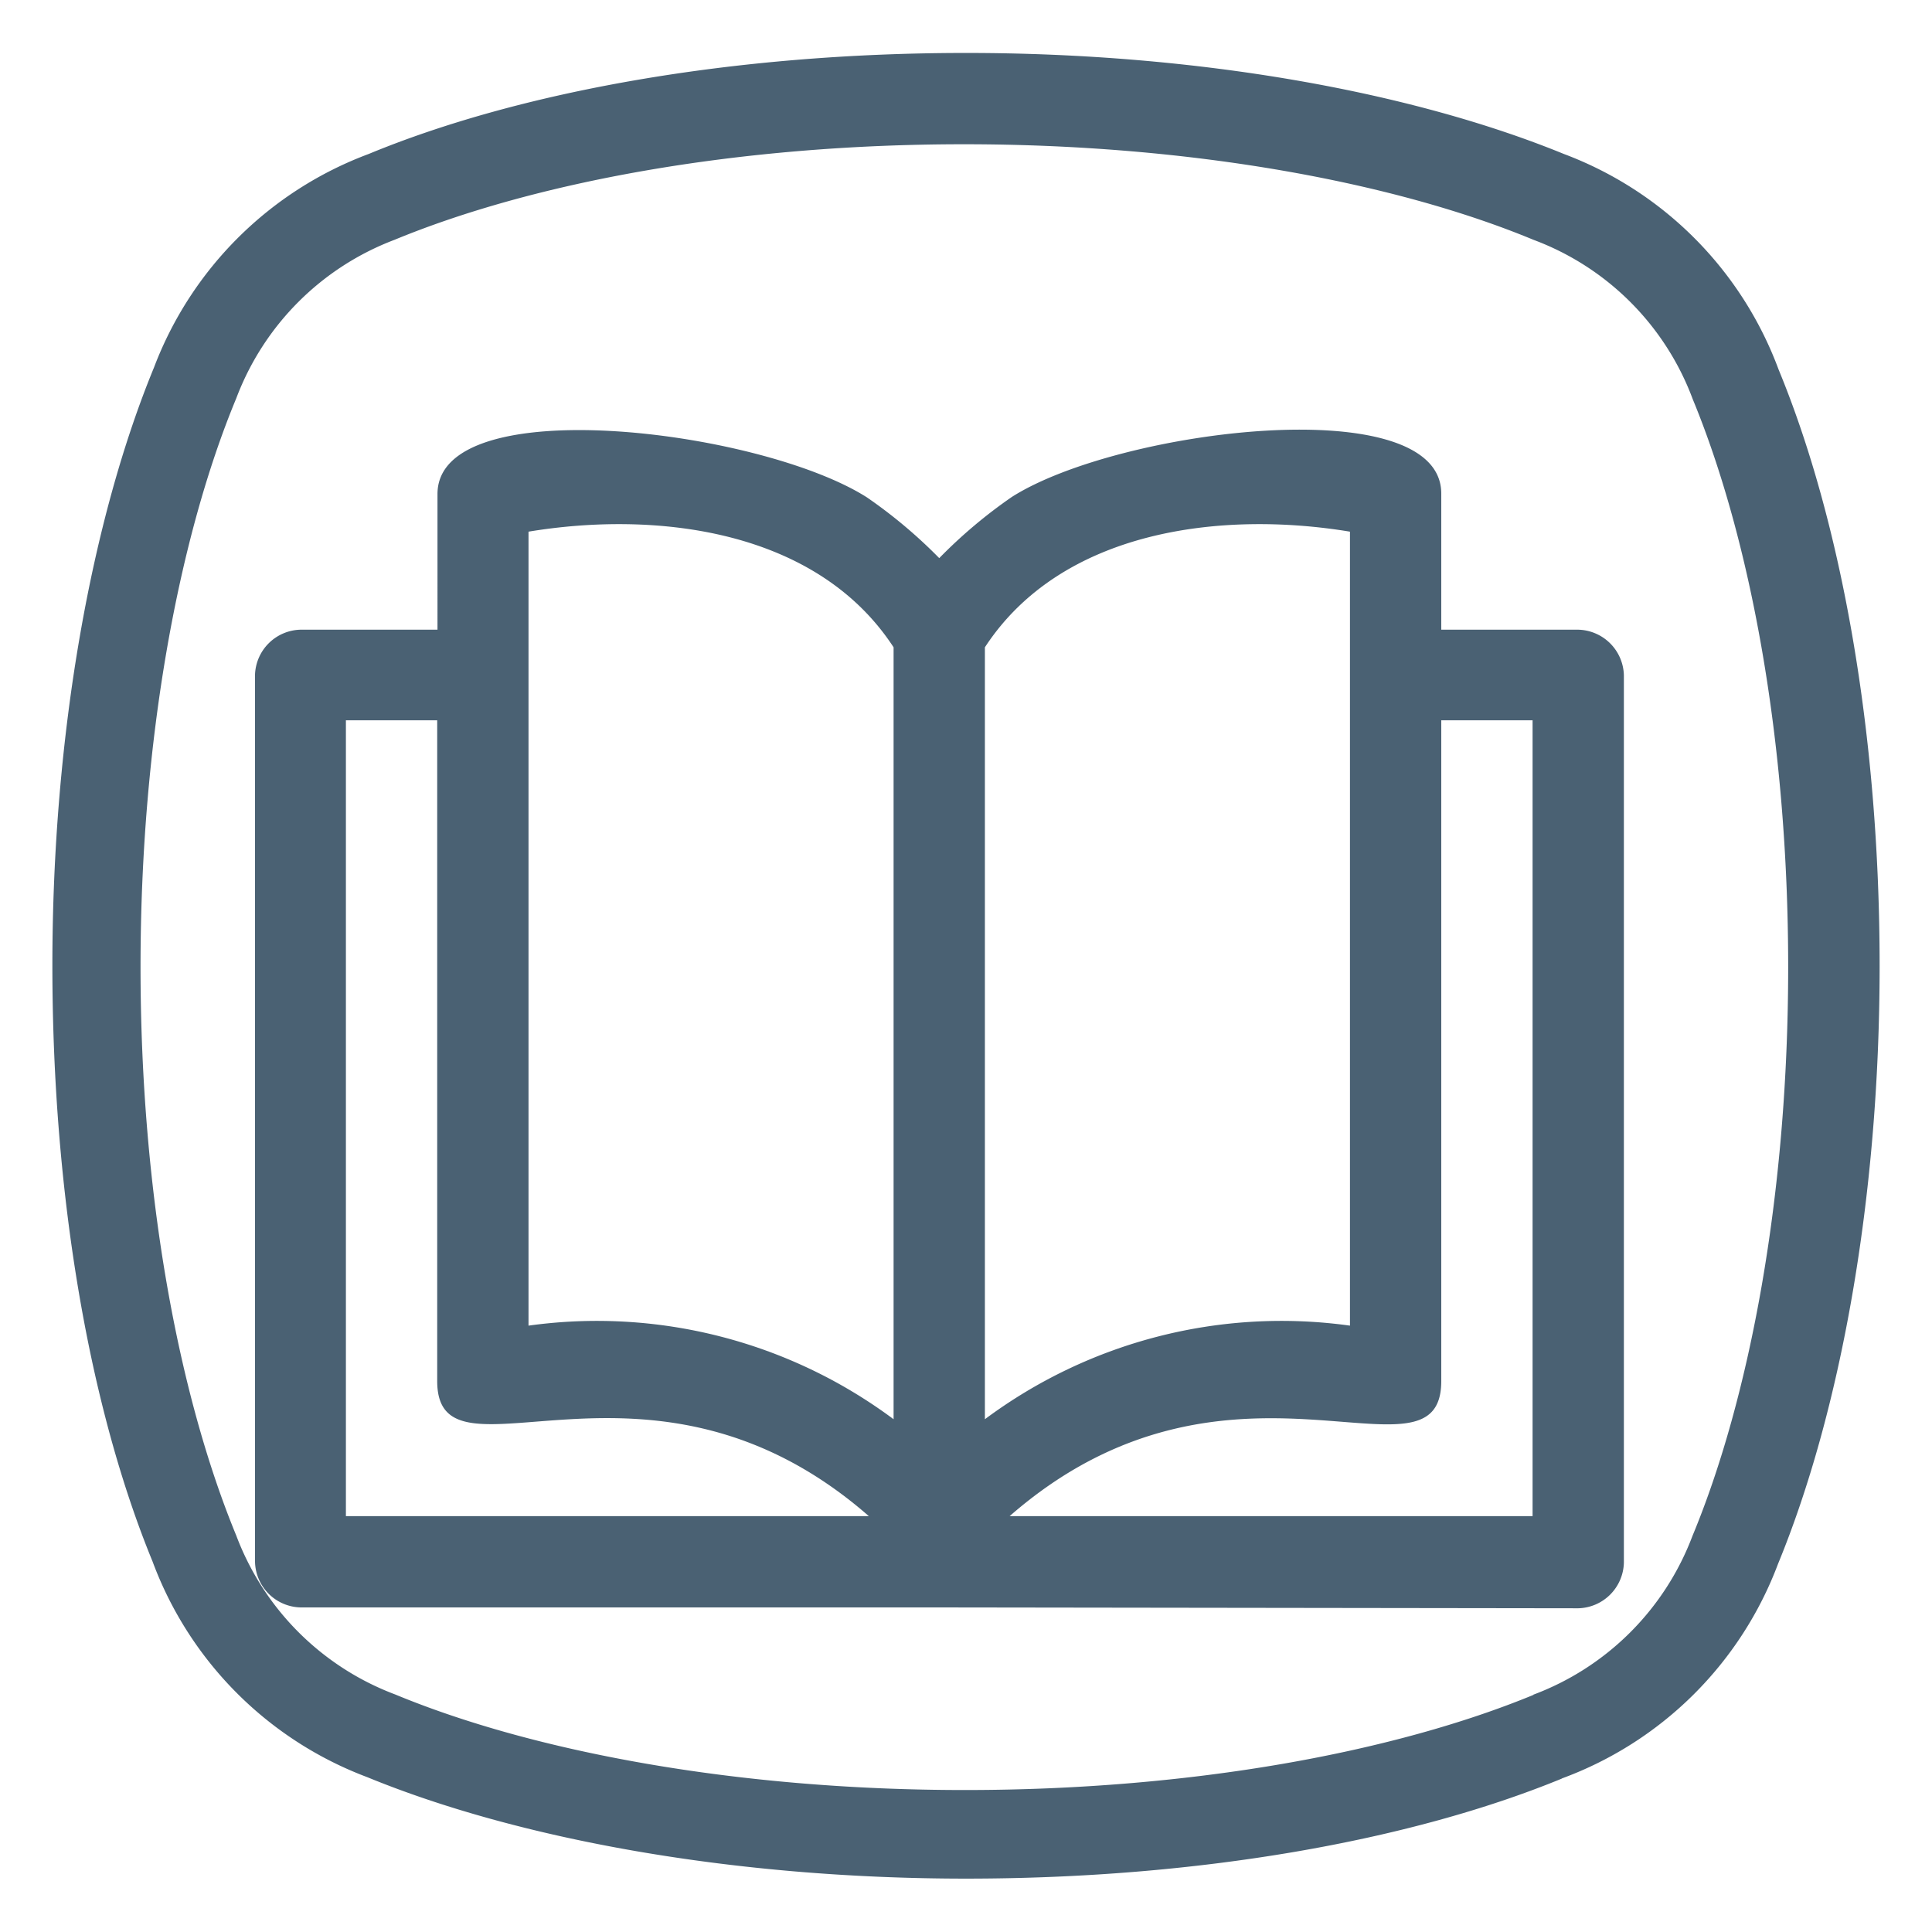
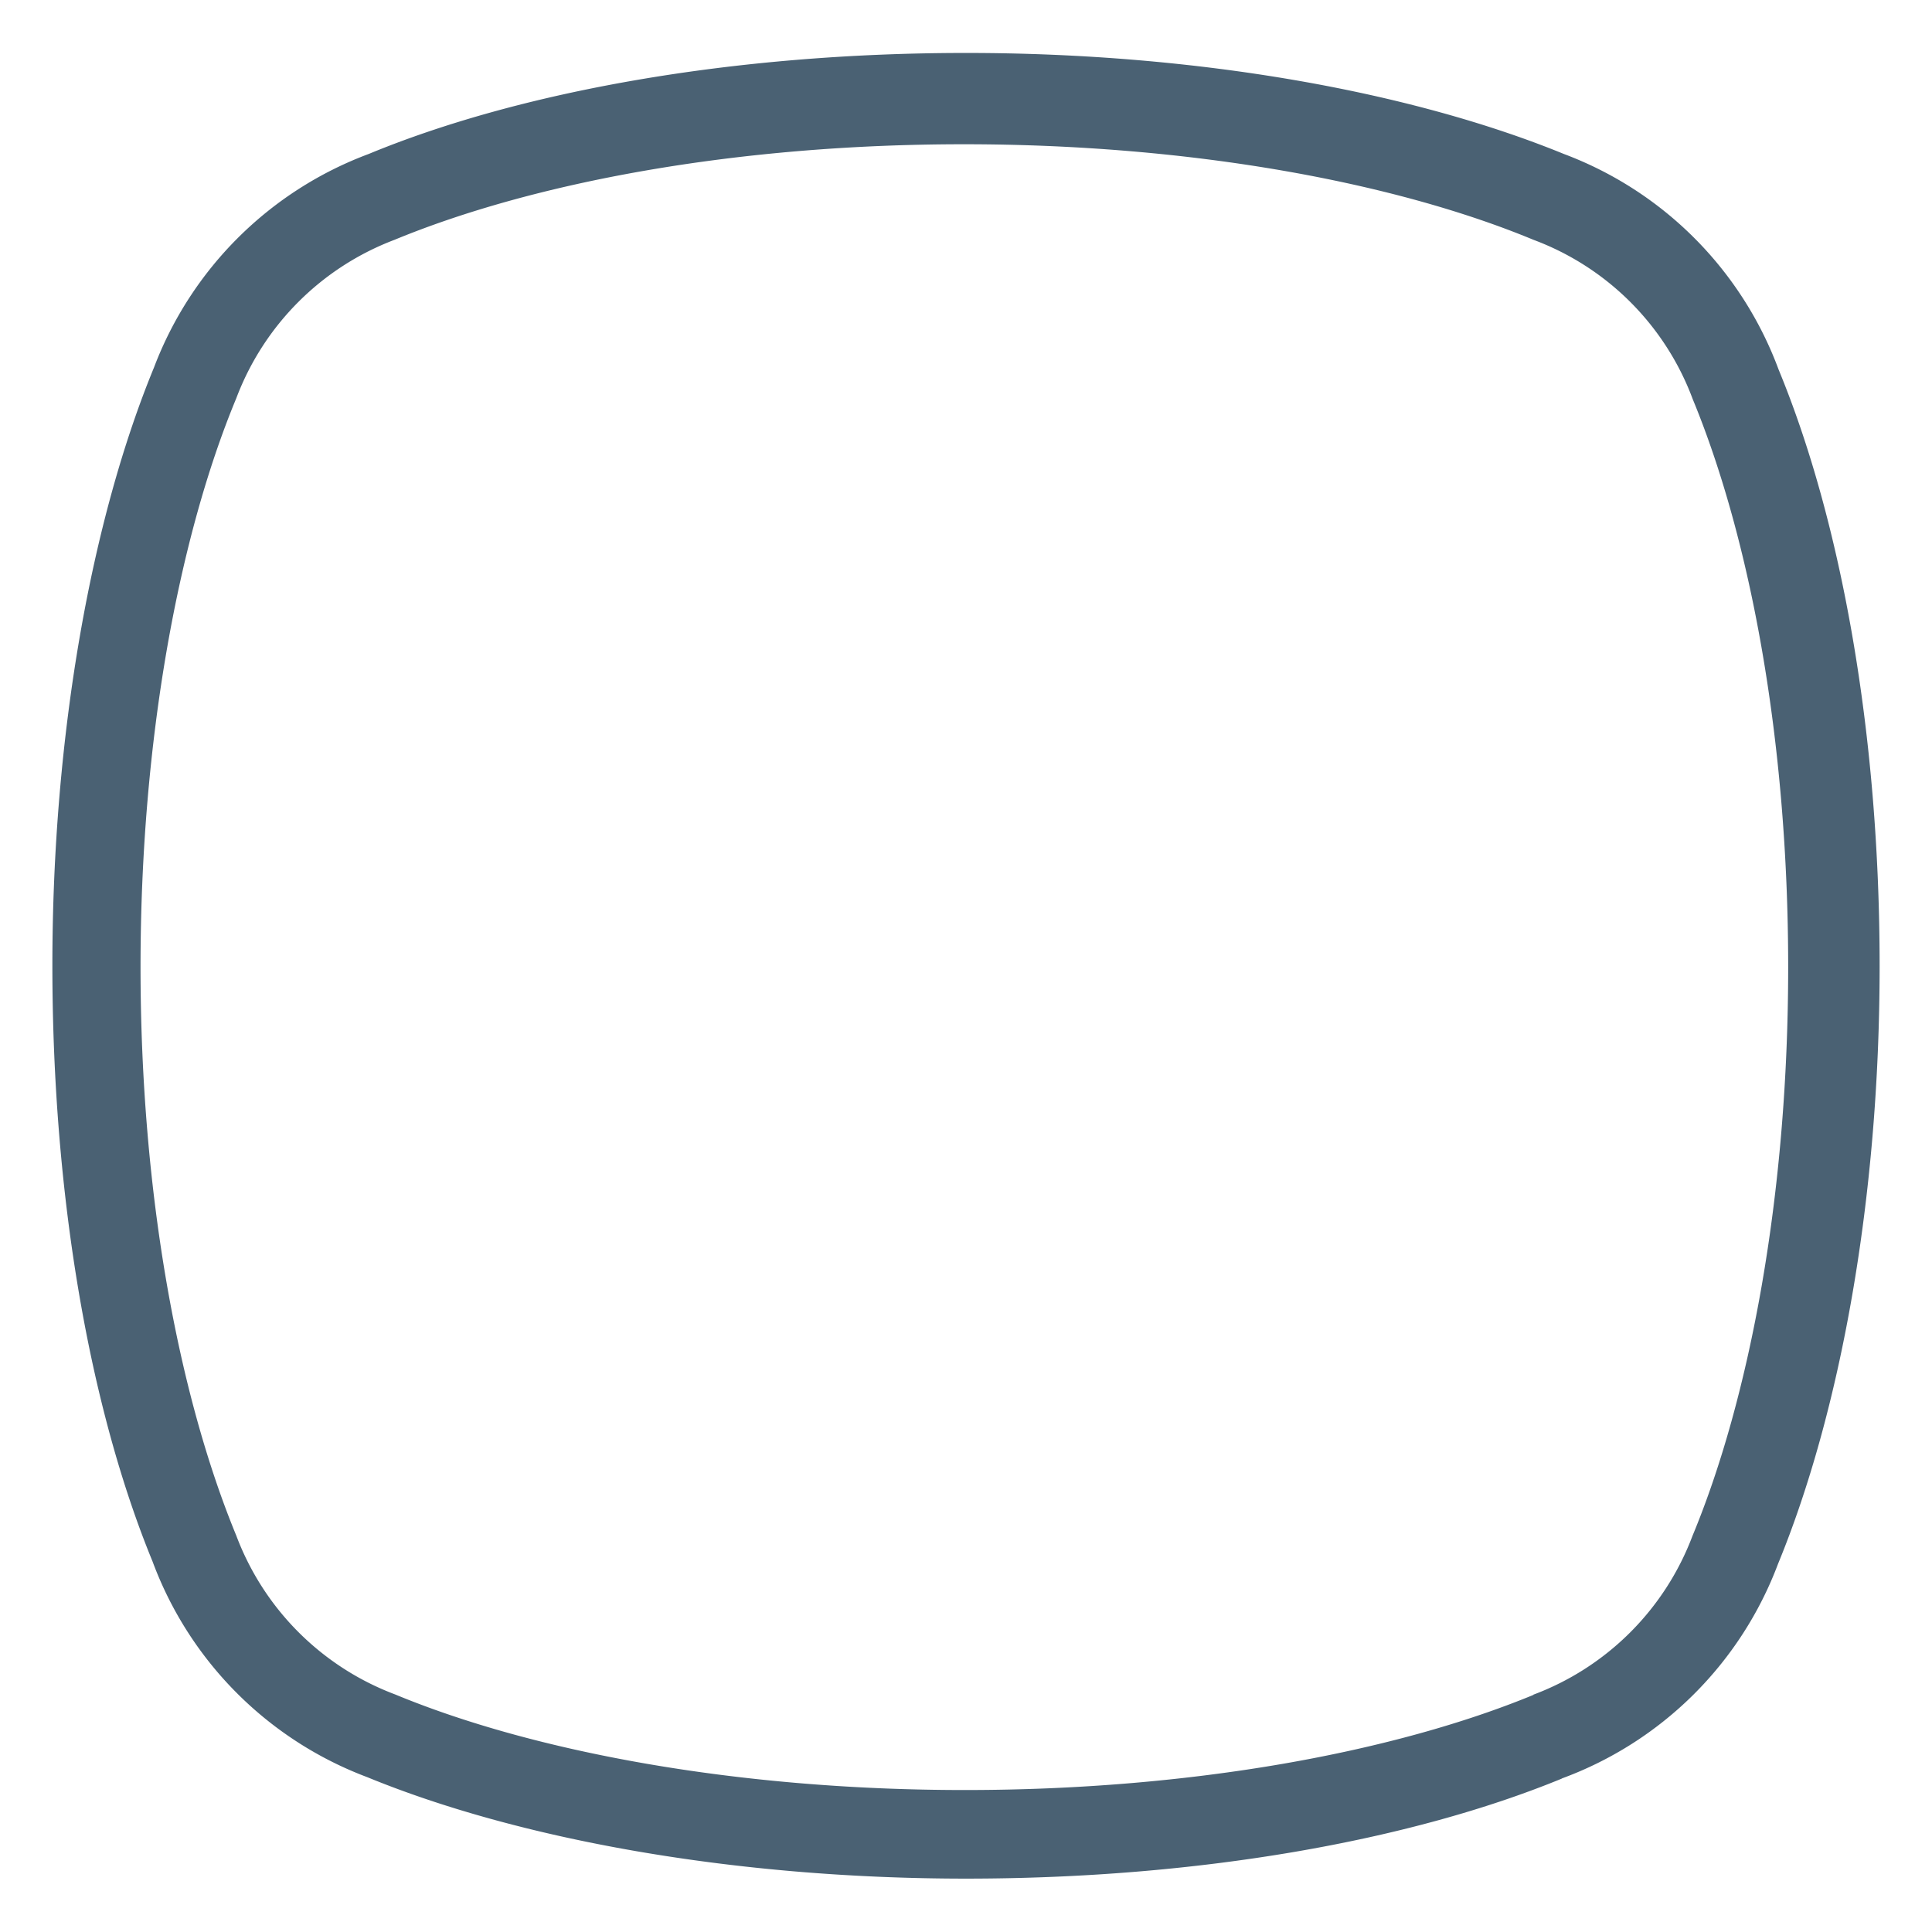
<svg xmlns="http://www.w3.org/2000/svg" id="f1326f33-988d-437d-9fda-bbf9cfbc7a93" data-name="Layer 1" viewBox="0 0 135 135">
  <defs>
    <style>.abb191ae-7cf3-4e37-8f6e-ea6a4b6dca69,.bdc7d01e-e26c-44cd-b6e8-c9fd61395bfe{fill:#4a6173;}.abb191ae-7cf3-4e37-8f6e-ea6a4b6dca69{fill-rule:evenodd;}</style>
  </defs>
  <title>iconos_CCT</title>
-   <path class="bdc7d01e-e26c-44cd-b6e8-c9fd61395bfe" d="M30.55,50.33H24.17v55.61H60.71C45.33,92.5,30.55,104.47,30.55,96.5V50.33M62.44,99.17V45.23C57.07,37,45.89,35.67,36.93,37.15V92.63A34.7,34.7,0,0,1,62.44,99.17Zm3.19,13.15H21a3.26,3.26,0,0,1-3.18-3.19v-62A3.26,3.26,0,0,1,21,44h9.57V34.52c0-7.28,22.5-4.53,30,.23A34.41,34.41,0,0,1,65.63,39a34.41,34.41,0,0,1,5.08-4.28c7.5-4.76,30-7.51,30-.23V44h9.57a3.27,3.27,0,0,1,3.19,3.19v62a3.27,3.27,0,0,1-3.19,3.19Zm3.19-67.09V99.17a34.7,34.7,0,0,1,25.51-6.54V37.15C85.37,35.67,74.2,37,68.82,45.23Zm31.89,5.1V96.5c0,8-14.78-4-30.16,9.44h36.54V50.33Z" />
  <path class="abb191ae-7cf3-4e37-8f6e-ea6a4b6dca69" d="M109.16,124.27c-10.58,4.35-25.4,7-41.66,7s-31.29-2.76-41.84-7.09a25.6,25.6,0,0,1-15-15.07c-4.36-10.61-7-25.4-7-41.64s2.76-31.25,7.1-41.79a25.61,25.61,0,0,1,15-14.92C36.3,6.4,51.17,3.7,67.5,3.7s31.24,2.75,41.78,7.06a25.58,25.58,0,0,1,15,15.06c4.37,10.58,7.06,25.41,7.06,41.68s-2.76,31.24-7.1,41.78a25.55,25.55,0,0,1-15.13,15m-2-5.85a19,19,0,0,0,11.15-11.1c4-9.63,6.69-23.83,6.69-39.75s-2.67-30-6.67-39.69a18.92,18.92,0,0,0-11.12-11.13c-9.64-4-23.87-6.68-39.81-6.68s-30.08,2.67-39.79,6.68A19,19,0,0,0,16.51,27.83c-4,9.63-6.69,23.83-6.69,39.74s2.68,30,6.69,39.73a19,19,0,0,0,11.1,11.1c9.65,4,23.88,6.68,39.81,6.68s30.09-2.67,39.76-6.66" />
</svg>